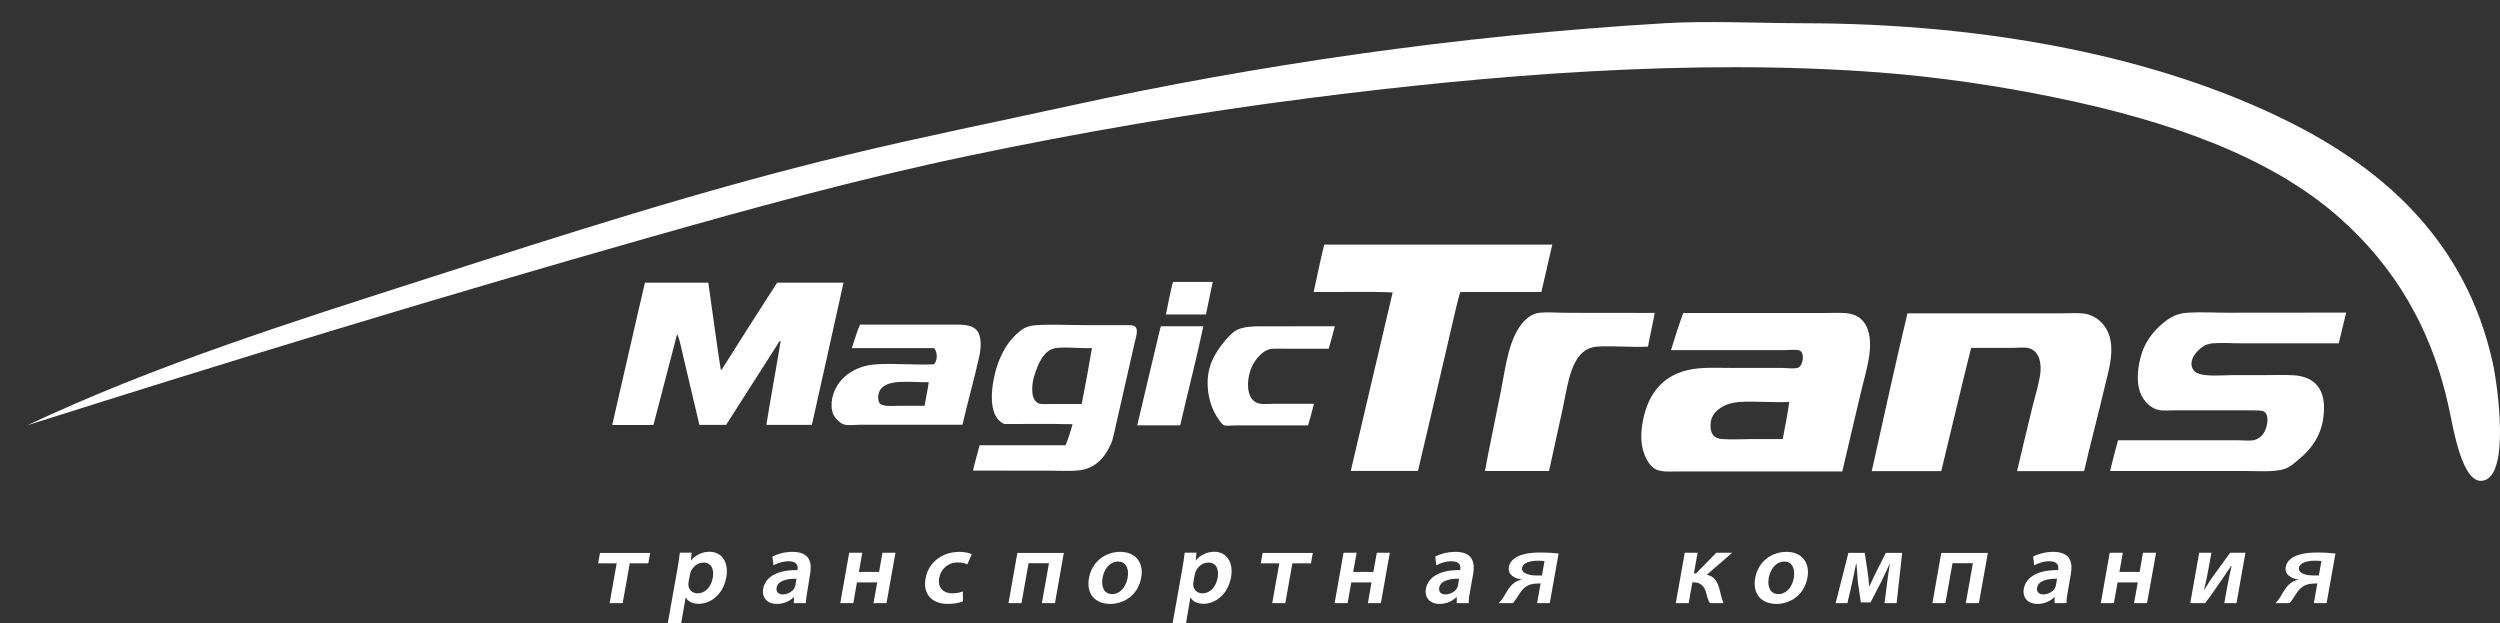
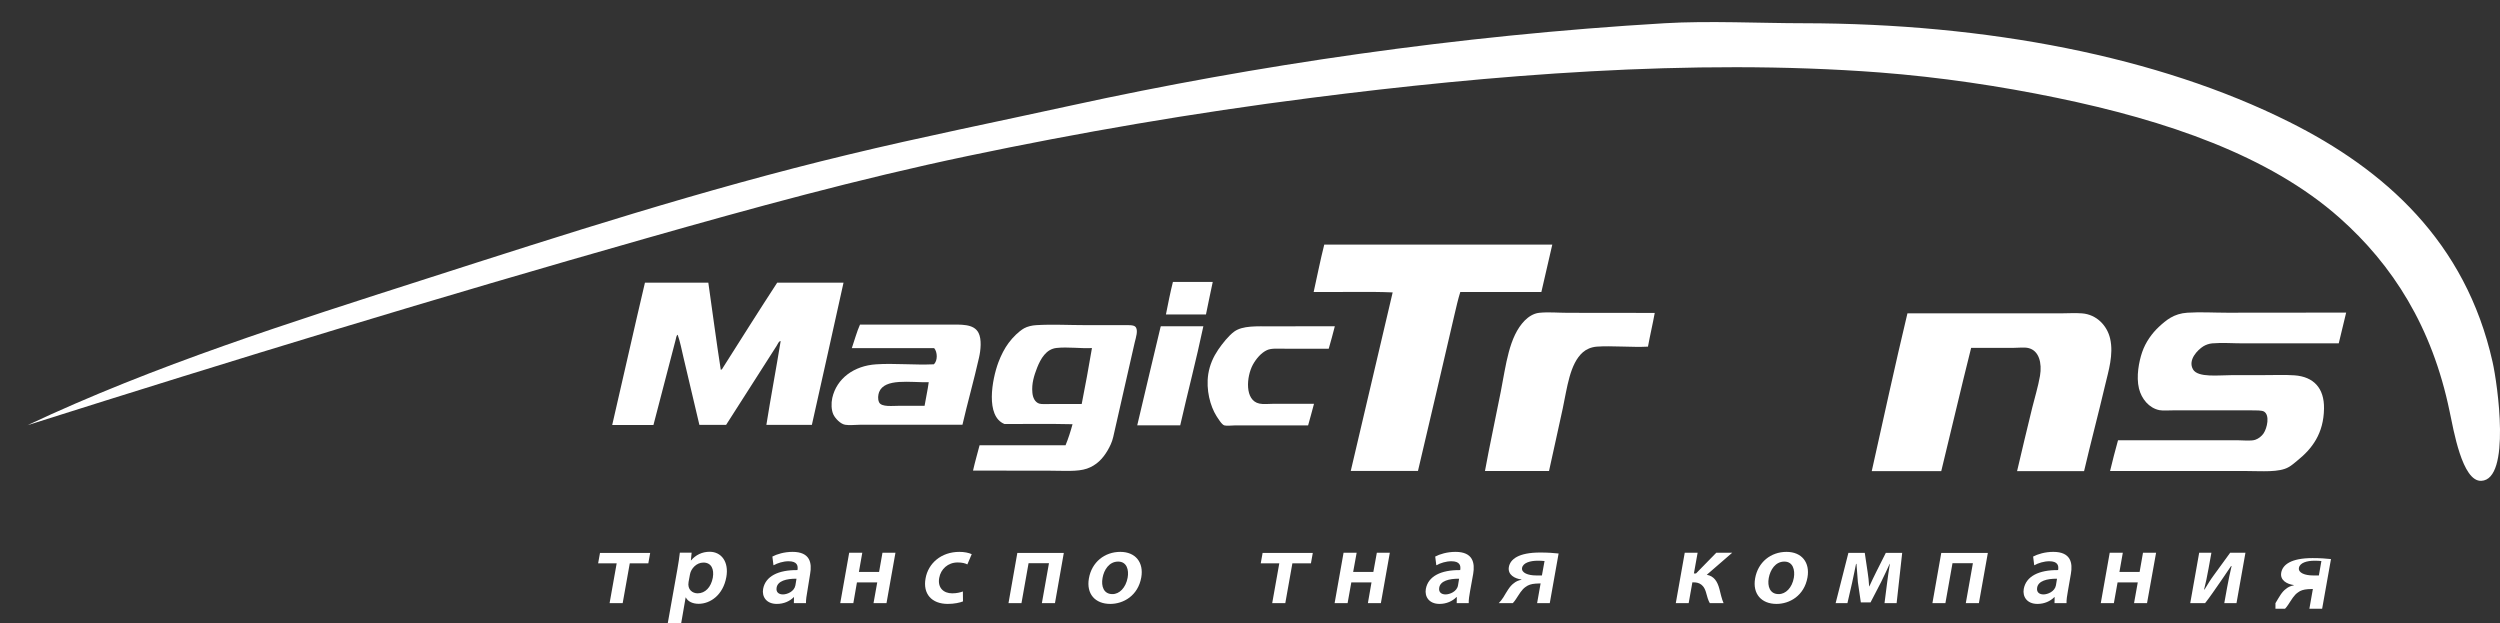
<svg xmlns="http://www.w3.org/2000/svg" id="Слой_1" x="0px" y="0px" viewBox="0 0 229.13 57.13" style="enable-background:new 0 0 229.13 57.13;" xml:space="preserve">
  <rect x="0" y="0" width="229.13" height="57.13" fill="#333333" stroke="none" />
  <style type="text/css"> .st0{fill:#FFFFFF;} </style>
  <g>
    <path class="st0" d="M2.52,38.97c11.65-5.49,24.09-9.42,36.61-13.44c12.58-4.04,25.31-8.16,38.58-11.35 c6.75-1.63,13.62-3.01,20.51-4.52c16.79-3.67,35.36-6.41,54.34-7.53c4-0.24,8.88,0,12.75,0c16.82,0.02,32.51,3.05,44.49,9.04 c8.73,4.36,16.18,10.96,18.65,22.01c0.45,1.99,1.71,10.78-1.04,10.89c-1.75,0.07-2.54-4.69-2.9-6.37 c-1.6-7.76-5.23-13.43-10.08-17.73c-6.46-5.73-15.92-8.94-25.95-11.01c-5.12-1.06-10.64-1.89-16.22-2.32 c-17.25-1.31-35.89,0.26-52.02,2.32c-10.98,1.4-21.36,3.2-31.51,5.33c-10.12,2.12-19.83,4.8-29.43,7.53 C40.13,27.27,21.58,32.93,2.52,38.97" />
    <polygon class="st0" points="56.52,51.63 54.82,51.63 54.99,50.68 59.59,50.68 59.42,51.63 57.72,51.63 57.07,55.28 55.87,55.28 " />
    <path class="st0" d="M63.11,53.33L63.11,53.33c-0.13,0.72,0.37,1.05,0.83,1.05c0.7,0,1.23-0.57,1.39-1.43 c0.14-0.79-0.14-1.39-0.86-1.39c-0.65,0-1.14,0.57-1.23,1.07L63.11,53.33z M62.43,57.13H61.2l0.88-4.94 c0.1-0.56,0.18-1.09,0.23-1.54h1.08l-0.07,0.71h0.02c0.41-0.49,1.01-0.79,1.7-0.79c1.08,0,1.78,0.93,1.53,2.32 c-0.3,1.66-1.48,2.45-2.54,2.45c-0.57,0-1-0.23-1.17-0.58h-0.02L62.43,57.13z" />
    <path class="st0" d="M73,53.04L73,53.04c-0.93-0.01-1.72,0.21-1.82,0.81c-0.08,0.43,0.2,0.63,0.58,0.63c0.37,0,1.03-0.25,1.14-0.83 L73,53.04z M72.75,54.73c-0.36,0.37-0.91,0.62-1.55,0.62c-0.98,0-1.38-0.68-1.26-1.37c0.21-1.16,1.38-1.75,3.15-1.73 c0.07-0.41-0.03-0.81-0.82-0.81c-0.48,0-0.99,0.16-1.38,0.37l-0.1-0.8c0.41-0.22,1.09-0.43,1.85-0.43c1.61,0,1.79,1.02,1.61,2.02 L74,54.15c-0.08,0.42-0.14,0.85-0.13,1.13h-1.11l0.01-0.55H72.75z" />
    <polygon class="st0" points="78.21,55.28 77.01,55.28 77.83,50.66 79.03,50.66 78.72,52.42 80.57,52.42 80.88,50.66 82.07,50.66 81.25,55.28 80.06,55.28 80.4,53.38 78.54,53.38 " />
    <path class="st0" d="M88.26,55.12c-0.27,0.11-0.79,0.23-1.39,0.23c-1.49,0-2.3-0.93-2.04-2.34c0.24-1.37,1.42-2.43,3.1-2.43 c0.44,0,0.85,0.08,1.13,0.21l-0.4,0.94c-0.19-0.1-0.46-0.18-0.89-0.18c-0.89,0-1.55,0.61-1.69,1.42c-0.16,0.9,0.4,1.41,1.19,1.41 c0.41,0,0.73-0.08,0.98-0.17L88.26,55.12z" />
    <polygon class="st0" points="93.62,55.28 92.43,55.28 93.24,50.68 97.5,50.68 96.69,55.28 95.49,55.28 96.14,51.62 94.27,51.62 " />
    <path class="st0" d="M103.35,52.95L103.35,52.95c0.13-0.71-0.07-1.48-0.87-1.48c-0.82,0-1.3,0.75-1.43,1.5 c-0.14,0.77,0.11,1.48,0.9,1.48C102.59,54.46,103.18,53.87,103.35,52.95 M99.8,53.01c0.26-1.49,1.44-2.43,2.88-2.43 c1.4,0,2.16,0.98,1.92,2.34c-0.3,1.69-1.65,2.43-2.84,2.43C100.37,55.35,99.55,54.43,99.8,53.01z" />
-     <path class="st0" d="M109.38,53.33L109.38,53.33c-0.13,0.72,0.37,1.05,0.83,1.05c0.7,0,1.23-0.57,1.39-1.43 c0.14-0.79-0.14-1.39-0.86-1.39c-0.65,0-1.14,0.57-1.23,1.07L109.38,53.33z M108.7,57.13h-1.23l0.88-4.94 c0.1-0.56,0.18-1.09,0.23-1.54h1.08l-0.07,0.71h0.01c0.41-0.49,1.01-0.79,1.7-0.79c1.08,0,1.78,0.93,1.53,2.32 c-0.3,1.66-1.49,2.45-2.54,2.45c-0.57,0-1-0.23-1.17-0.58h-0.02L108.7,57.13z" />
    <polygon class="st0" points="117.25,51.63 115.55,51.63 115.72,50.68 120.32,50.68 120.15,51.63 118.45,51.63 117.8,55.28 116.6,55.28 " />
    <polygon class="st0" points="123.51,55.28 122.32,55.28 123.14,50.66 124.34,50.66 124.02,52.42 125.87,52.42 126.19,50.66 127.38,50.66 126.56,55.28 125.37,55.28 125.7,53.38 123.85,53.38 " />
    <path class="st0" d="M133.73,53.04L133.73,53.04c-0.93-0.01-1.72,0.21-1.82,0.81c-0.08,0.43,0.2,0.63,0.58,0.63 c0.37,0,1.04-0.25,1.14-0.83L133.73,53.04z M133.48,54.73c-0.36,0.37-0.92,0.62-1.54,0.62c-0.98,0-1.38-0.68-1.26-1.37 c0.21-1.16,1.37-1.75,3.15-1.73c0.07-0.41-0.03-0.81-0.81-0.81c-0.49,0-1,0.16-1.38,0.37l-0.1-0.8c0.41-0.22,1.09-0.43,1.86-0.43 c1.61,0,1.79,1.02,1.62,2.02l-0.28,1.55c-0.08,0.42-0.14,0.85-0.13,1.13h-1.1l0.01-0.55H133.48z" />
    <path class="st0" d="M141.56,51.42L141.56,51.42c-0.2-0.02-0.38-0.03-0.61-0.03c-0.71,0-1.36,0.19-1.45,0.66 c-0.08,0.46,0.58,0.69,1.26,0.69h0.56L141.56,51.42z M137.36,55.28c0.15-0.15,0.29-0.32,0.41-0.51c0.35-0.57,0.58-1.03,0.98-1.32 c0.18-0.15,0.41-0.26,0.69-0.31l0-0.03c-0.61-0.08-1.27-0.43-1.15-1.14c0.13-0.72,0.89-1.33,2.87-1.33c0.69,0,1.26,0.04,1.69,0.09 l-0.81,4.55h-1.16l0.32-1.81l-0.46,0.02c-0.4,0.03-0.67,0.12-0.91,0.3c-0.37,0.25-0.58,0.66-0.89,1.12 c-0.09,0.13-0.17,0.25-0.29,0.37H137.36z" />
    <path class="st0" d="M154.77,55.28h-1.18l0.82-4.62h1.18l-0.34,1.9h0.19l1.86-1.9h1.46l-2.33,2.02c0.67,0.12,0.98,0.62,1.16,1.31 c0.09,0.34,0.21,0.92,0.38,1.29h-1.26c-0.14-0.22-0.25-0.6-0.37-1.05c-0.27-0.86-0.88-0.86-1.23-0.86L154.77,55.28z" />
    <path class="st0" d="M164.41,52.95L164.41,52.95c0.12-0.71-0.08-1.48-0.87-1.48c-0.82,0-1.29,0.75-1.43,1.5 c-0.14,0.77,0.11,1.48,0.9,1.48C163.66,54.46,164.25,53.87,164.41,52.95 M160.86,53.01c0.26-1.49,1.44-2.43,2.88-2.43 c1.4,0,2.16,0.98,1.92,2.34c-0.3,1.69-1.65,2.43-2.84,2.43C161.44,55.35,160.61,54.43,160.86,53.01z" />
    <path class="st0" d="M170.11,51.68c-0.12,0.57-0.23,1.15-0.36,1.73l-0.43,1.87h-1.08l1.17-4.61h1.5l0.27,1.82 c0.05,0.33,0.11,0.78,0.13,1.25h0.02c0.19-0.42,0.44-0.94,0.66-1.38l0.85-1.69h1.5l-0.51,4.61h-1.11l0.24-1.88 c0.06-0.43,0.13-1.03,0.25-1.72h-0.02c-0.21,0.46-0.43,0.95-0.78,1.66l-0.97,1.87h-0.89l-0.27-1.85c-0.04-0.44-0.09-1.25-0.13-1.68 H170.11z" />
    <polygon class="st0" points="178.3,55.28 177.11,55.28 177.92,50.68 182.19,50.68 181.37,55.28 180.17,55.28 180.82,51.62 178.95,51.62 " />
    <path class="st0" d="M188.53,53.04L188.53,53.04c-0.93-0.01-1.72,0.21-1.82,0.81c-0.08,0.43,0.2,0.63,0.58,0.63 c0.37,0,1.03-0.25,1.14-0.83L188.53,53.04z M188.28,54.73c-0.36,0.37-0.91,0.62-1.54,0.62c-0.98,0-1.38-0.68-1.26-1.37 c0.21-1.16,1.38-1.75,3.15-1.73c0.07-0.41-0.03-0.81-0.81-0.81c-0.48,0-1,0.16-1.38,0.37l-0.1-0.8c0.41-0.22,1.09-0.43,1.85-0.43 c1.61,0,1.79,1.02,1.61,2.02l-0.27,1.55c-0.08,0.42-0.14,0.85-0.13,1.13h-1.1l0.01-0.55H188.28z" />
    <polygon class="st0" points="193.74,55.28 192.54,55.28 193.36,50.66 194.56,50.66 194.25,52.42 196.1,52.42 196.41,50.66 197.61,50.66 196.78,55.28 195.59,55.28 195.93,53.38 194.08,53.38 " />
    <path class="st0" d="M204.48,51.88c-0.23,0.33-0.53,0.8-0.86,1.27c-0.53,0.77-1.17,1.7-1.52,2.13h-1.36l0.82-4.62h1.12l-0.26,1.44 c-0.13,0.74-0.27,1.39-0.41,1.93h0.04c0.31-0.51,0.55-0.91,0.88-1.35l1.47-2.02h1.4l-0.82,4.62h-1.12l0.26-1.44 c0.14-0.79,0.24-1.19,0.41-1.96H204.48z" />
-     <path class="st0" d="M212.76,51.42L212.76,51.42c-0.2-0.02-0.38-0.03-0.62-0.03c-0.71,0-1.36,0.19-1.44,0.66 c-0.08,0.46,0.58,0.69,1.26,0.69h0.57L212.76,51.42z M208.55,55.28c0.15-0.15,0.29-0.32,0.41-0.51c0.35-0.57,0.57-1.03,0.98-1.32 c0.18-0.15,0.41-0.26,0.69-0.31l0.01-0.03c-0.61-0.08-1.28-0.43-1.15-1.14c0.13-0.72,0.89-1.33,2.87-1.33 c0.69,0,1.26,0.04,1.69,0.09l-0.81,4.55h-1.17l0.32-1.81l-0.46,0.02c-0.4,0.03-0.68,0.12-0.91,0.3c-0.37,0.25-0.58,0.66-0.89,1.12 c-0.09,0.13-0.17,0.25-0.29,0.37H208.55z" />
+     <path class="st0" d="M212.76,51.42L212.76,51.42c-0.2-0.02-0.38-0.03-0.62-0.03c-0.71,0-1.36,0.19-1.44,0.66 c-0.08,0.46,0.58,0.69,1.26,0.69h0.57L212.76,51.42z M208.55,55.28c0.35-0.57,0.57-1.03,0.98-1.32 c0.18-0.15,0.41-0.26,0.69-0.31l0.01-0.03c-0.61-0.08-1.28-0.43-1.15-1.14c0.13-0.72,0.89-1.33,2.87-1.33 c0.69,0,1.26,0.04,1.69,0.09l-0.81,4.55h-1.17l0.32-1.81l-0.46,0.02c-0.4,0.03-0.68,0.12-0.91,0.3c-0.37,0.25-0.58,0.66-0.89,1.12 c-0.09,0.13-0.17,0.25-0.29,0.37H208.55z" />
    <path class="st0" d="M121.37,22.42c6.96,0,13.93,0,20.9,0c-0.32,1.46-0.68,2.88-1,4.34c-2.48,0-4.95,0-7.43,0 c-0.21,0.67-0.36,1.34-0.52,2.02c-1.1,4.77-2.24,9.61-3.36,14.38c-2.05,0-4.11,0-6.16,0c1.28-5.45,2.56-10.91,3.84-16.36 c-2.33-0.1-4.83-0.01-7.24-0.04C120.72,25.32,121.01,23.84,121.37,22.42" />
    <path class="st0" d="M151.66,28.68c-0.19,1.05-0.43,2.05-0.62,3.09c-1.44,0.08-3.33-0.1-4.69,0c-0.52,0.04-0.96,0.24-1.27,0.51 c-1.21,1.05-1.45,3.28-1.85,5.15c-0.4,1.91-0.88,3.95-1.26,5.74c-1.96,0-3.91,0-5.87,0c0.42-2.32,0.95-4.72,1.45-7.28 c0.48-2.43,0.74-5.04,2.2-6.52c0.31-0.31,0.77-0.64,1.31-0.7c0.85-0.09,1.76,0,2.65,0C146.34,28.68,149.01,28.68,151.66,28.68" />
    <path class="st0" d="M215.03,28.65c-0.24,0.93-0.44,1.9-0.68,2.82c-2.74,0-5.86,0-8.72,0c-0.98,0-1.97-0.08-2.88,0 c-0.3,0.03-0.58,0.13-0.81,0.27c-0.51,0.32-1.44,1.24-0.95,2.11c0.44,0.79,2.38,0.53,3.65,0.53c0.98,0,1.94,0,2.84,0 c0.97,0,1.96-0.04,2.82,0.02c1.74,0.13,2.73,1.16,2.7,3.04c-0.03,2.31-1.11,3.7-2.43,4.76c-0.26,0.22-0.54,0.46-0.81,0.61 c-0.87,0.51-2.48,0.36-3.84,0.36c-4.21,0-8.31,0-12.53,0c0.23-0.95,0.47-1.89,0.73-2.82c3.67,0,7.24,0,10.95,0 c0.51,0,1.22,0.09,1.62-0.04c0.32-0.11,0.59-0.33,0.77-0.59c0.33-0.49,0.59-1.67,0.04-2c-0.2-0.12-0.76-0.11-1.12-0.11 c-2.44,0-4.78,0-7.24,0c-0.41,0-0.91,0.04-1.23-0.02c-0.95-0.19-1.64-1.04-1.87-1.98c-0.27-1.11,0-2.48,0.29-3.33 c0.32-0.94,0.92-1.75,1.53-2.32c0.66-0.61,1.37-1.22,2.61-1.3c1.2-0.08,2.44,0,3.65,0C207.76,28.65,211.38,28.65,215.03,28.65" />
    <path class="st0" d="M174.82,28.72c4.66,0,9.32,0,14.01,0c0.66,0,1.35-0.05,1.99,0c1.33,0.1,2.3,1.11,2.58,2.32 c0.33,1.46-0.16,2.98-0.46,4.26c-0.62,2.64-1.32,5.27-1.93,7.88c-2.05,0-4.1,0-6.14,0c0.43-1.81,0.89-3.81,1.39-5.82 c0.22-0.89,0.54-1.93,0.71-2.91c0.2-1.18-0.09-2.32-1.06-2.55c-0.37-0.09-0.87-0.02-1.31-0.02c-1.3,0-2.64,0-3.94,0 c-0.94,3.74-1.82,7.54-2.74,11.3c-2.12,0-4.25,0-6.37,0C172.63,38.35,173.68,33.49,174.82,28.72" />
-     <path class="st0" d="M169.09,28.69c-0.65-0.04-1.37,0-2.12,0c-4.26,0-8.51,0-12.7,0c-0.4,1.1-0.77,2.24-1.12,3.4 c3.32,0,6.99,0,10.4,0c0.47,0,1.17-0.1,1.43,0.06c0.46,0.27,0.24,1.41-0.19,1.55c-0.37,0.13-1.02,0.02-1.49,0.02 c-1.54,0-3.19,0-4.61,0c-1.07,0-2.11-0.05-3.03,0.04c-2.77,0.27-4.35,1.81-4.98,4.33c-0.21,0.84-0.34,1.89-0.18,2.78 c0.14,0.79,0.54,1.66,1.08,2.04c0.53,0.38,1.31,0.3,2.22,0.3c5.02,0,10.13,0,15.05,0c0.54-2.33,1.09-4.6,1.64-6.98 c0.25-1.1,0.62-2.29,0.81-3.5C171.64,30.55,171.1,28.8,169.09,28.69z M163.39,40.24c-0.92,0-1.85,0-2.78,0 c-0.92,0-1.88,0.07-2.78,0c-0.8-0.06-1.14-0.55-1.04-1.51c0.13-1.19,1.47-1.82,2.62-1.89c1.53-0.09,3.02,0.07,4.58,0 C163.84,37.94,163.6,39.14,163.39,40.24z" />
    <path class="st0" d="M107.5,25.84c1.22,0,2.44,0,3.65,0c-0.2,1.01-0.43,1.97-0.62,2.98c-1.22,0-2.45,0-3.67,0 C107.06,27.81,107.26,26.8,107.5,25.84" />
    <path class="st0" d="M59.11,25.91c1.94,0,3.87,0,5.81,0c0.38,2.66,0.73,5.35,1.14,7.98c0.11,0,0.16-0.13,0.21-0.21 c1.63-2.57,3.29-5.21,4.96-7.77c2.03,0,4.05,0,6.08,0c-0.95,4.36-1.94,8.69-2.9,13.03c-1.39,0-2.78,0-4.17,0 c0.41-2.58,0.89-5.1,1.31-7.68c-0.18,0-0.26,0.27-0.36,0.42c-1.53,2.38-3.1,4.87-4.64,7.26c-0.82,0-1.63,0-2.45,0 c-0.48-2.07-0.99-4.16-1.47-6.23c-0.16-0.68-0.29-1.38-0.52-2.03c-0.13,0.07-0.14,0.31-0.19,0.48c-0.65,2.55-1.37,5.2-2.03,7.79 c-1.26,0-2.52,0-3.78,0C57.12,34.61,58.09,30.23,59.11,25.91" />
    <path class="st0" d="M89.69,30.52c-0.43-0.87-1.62-0.77-2.86-0.77c-2.73,0-5.36,0-8.01,0c-0.3,0.67-0.5,1.44-0.75,2.16 c2.52,0,5.04,0,7.55,0c0.31,0.35,0.33,1.18-0.04,1.48c-1.79,0.08-3.63-0.11-5.27,0c-2.05,0.13-3.63,1.3-4.03,3.08 c-0.11,0.5-0.09,1.11,0.1,1.52c0.17,0.36,0.65,0.87,1.08,0.94c0.4,0.07,0.88,0,1.33,0c3.16,0,6.32,0,9.42,0 c0.45-1.96,1.06-4.11,1.52-6.16C89.89,32.07,89.98,31.1,89.69,30.52z M84.74,37.19c-0.73,0-1.46,0-2.24,0 c-0.69,0-1.71,0.14-1.93-0.32c-0.14-0.3-0.09-0.68,0-0.93c0.51-1.31,2.88-0.87,4.55-0.91C85.02,35.78,84.86,36.46,84.74,37.19z" />
    <path class="st0" d="M96.84,31.89L96.84,31.89c-0.96,0.1-1.46,0.99-1.79,1.82c-0.27,0.71-0.51,1.42-0.43,2.28 c0.04,0.47,0.24,0.87,0.62,1c0.2,0.07,0.69,0.04,0.98,0.04c1,0,1.96,0,2.92,0c0.33-1.69,0.65-3.39,0.94-5.13 C98.99,31.95,97.87,31.78,96.84,31.89 M89.18,43.13c0.18-0.8,0.4-1.55,0.6-2.32c2.63,0,5.26,0,7.88,0 c0.25-0.61,0.46-1.26,0.64-1.93c-2.04-0.05-4.17-0.01-6.24-0.02c-1.76-0.71-1.14-4.08-0.56-5.64c0.25-0.67,0.58-1.31,0.95-1.8 c0.38-0.51,0.92-1.05,1.41-1.33c0.3-0.17,0.74-0.27,1.12-0.29c1.5-0.09,2.96,0,4.58,0c1.11,0,2.24,0,3.42,0 c0.44,0,0.91-0.03,1.08,0.15c0.29,0.3,0.04,1-0.06,1.43c-0.68,2.95-1.29,5.71-1.97,8.67c-0.11,0.48-0.31,0.88-0.52,1.24 c-0.44,0.75-1.02,1.36-1.89,1.66c-0.87,0.3-2.14,0.19-3.36,0.19C93.91,43.13,91.65,43.13,89.18,43.13z" />
    <path class="st0" d="M106.41,29.9c1.29,0,2.59,0,3.88,0c-0.65,3.09-1.43,6.04-2.12,9.08c-1.31,0-2.63,0-3.94,0 c0.7-3.02,1.43-6,2.14-9.02C106.38,29.95,106.38,29.9,106.41,29.9" />
    <path class="st0" d="M122.34,29.9c-0.18,0.69-0.36,1.39-0.56,2.06c-1.24,0-2.68,0-3.98,0c-0.63,0-1.27-0.06-1.68,0.13 c-0.52,0.24-0.98,0.77-1.29,1.33c-0.6,1.1-0.77,3.29,0.6,3.57c0.36,0.08,0.82,0.02,1.24,0.02c1.21,0,2.57,0,3.76,0 c-0.18,0.66-0.35,1.33-0.54,1.98c-2.24,0-4.45,0-6.72,0c-0.33,0-0.71,0.06-0.95,0c-0.25-0.06-0.61-0.69-0.73-0.86 c-0.57-0.91-0.97-2.4-0.75-3.85c0.14-0.86,0.47-1.58,0.91-2.23c0.39-0.57,0.97-1.3,1.47-1.66c0.77-0.56,2.07-0.48,3.42-0.48 C118.47,29.9,120.39,29.9,122.34,29.9" />
  </g>
</svg>